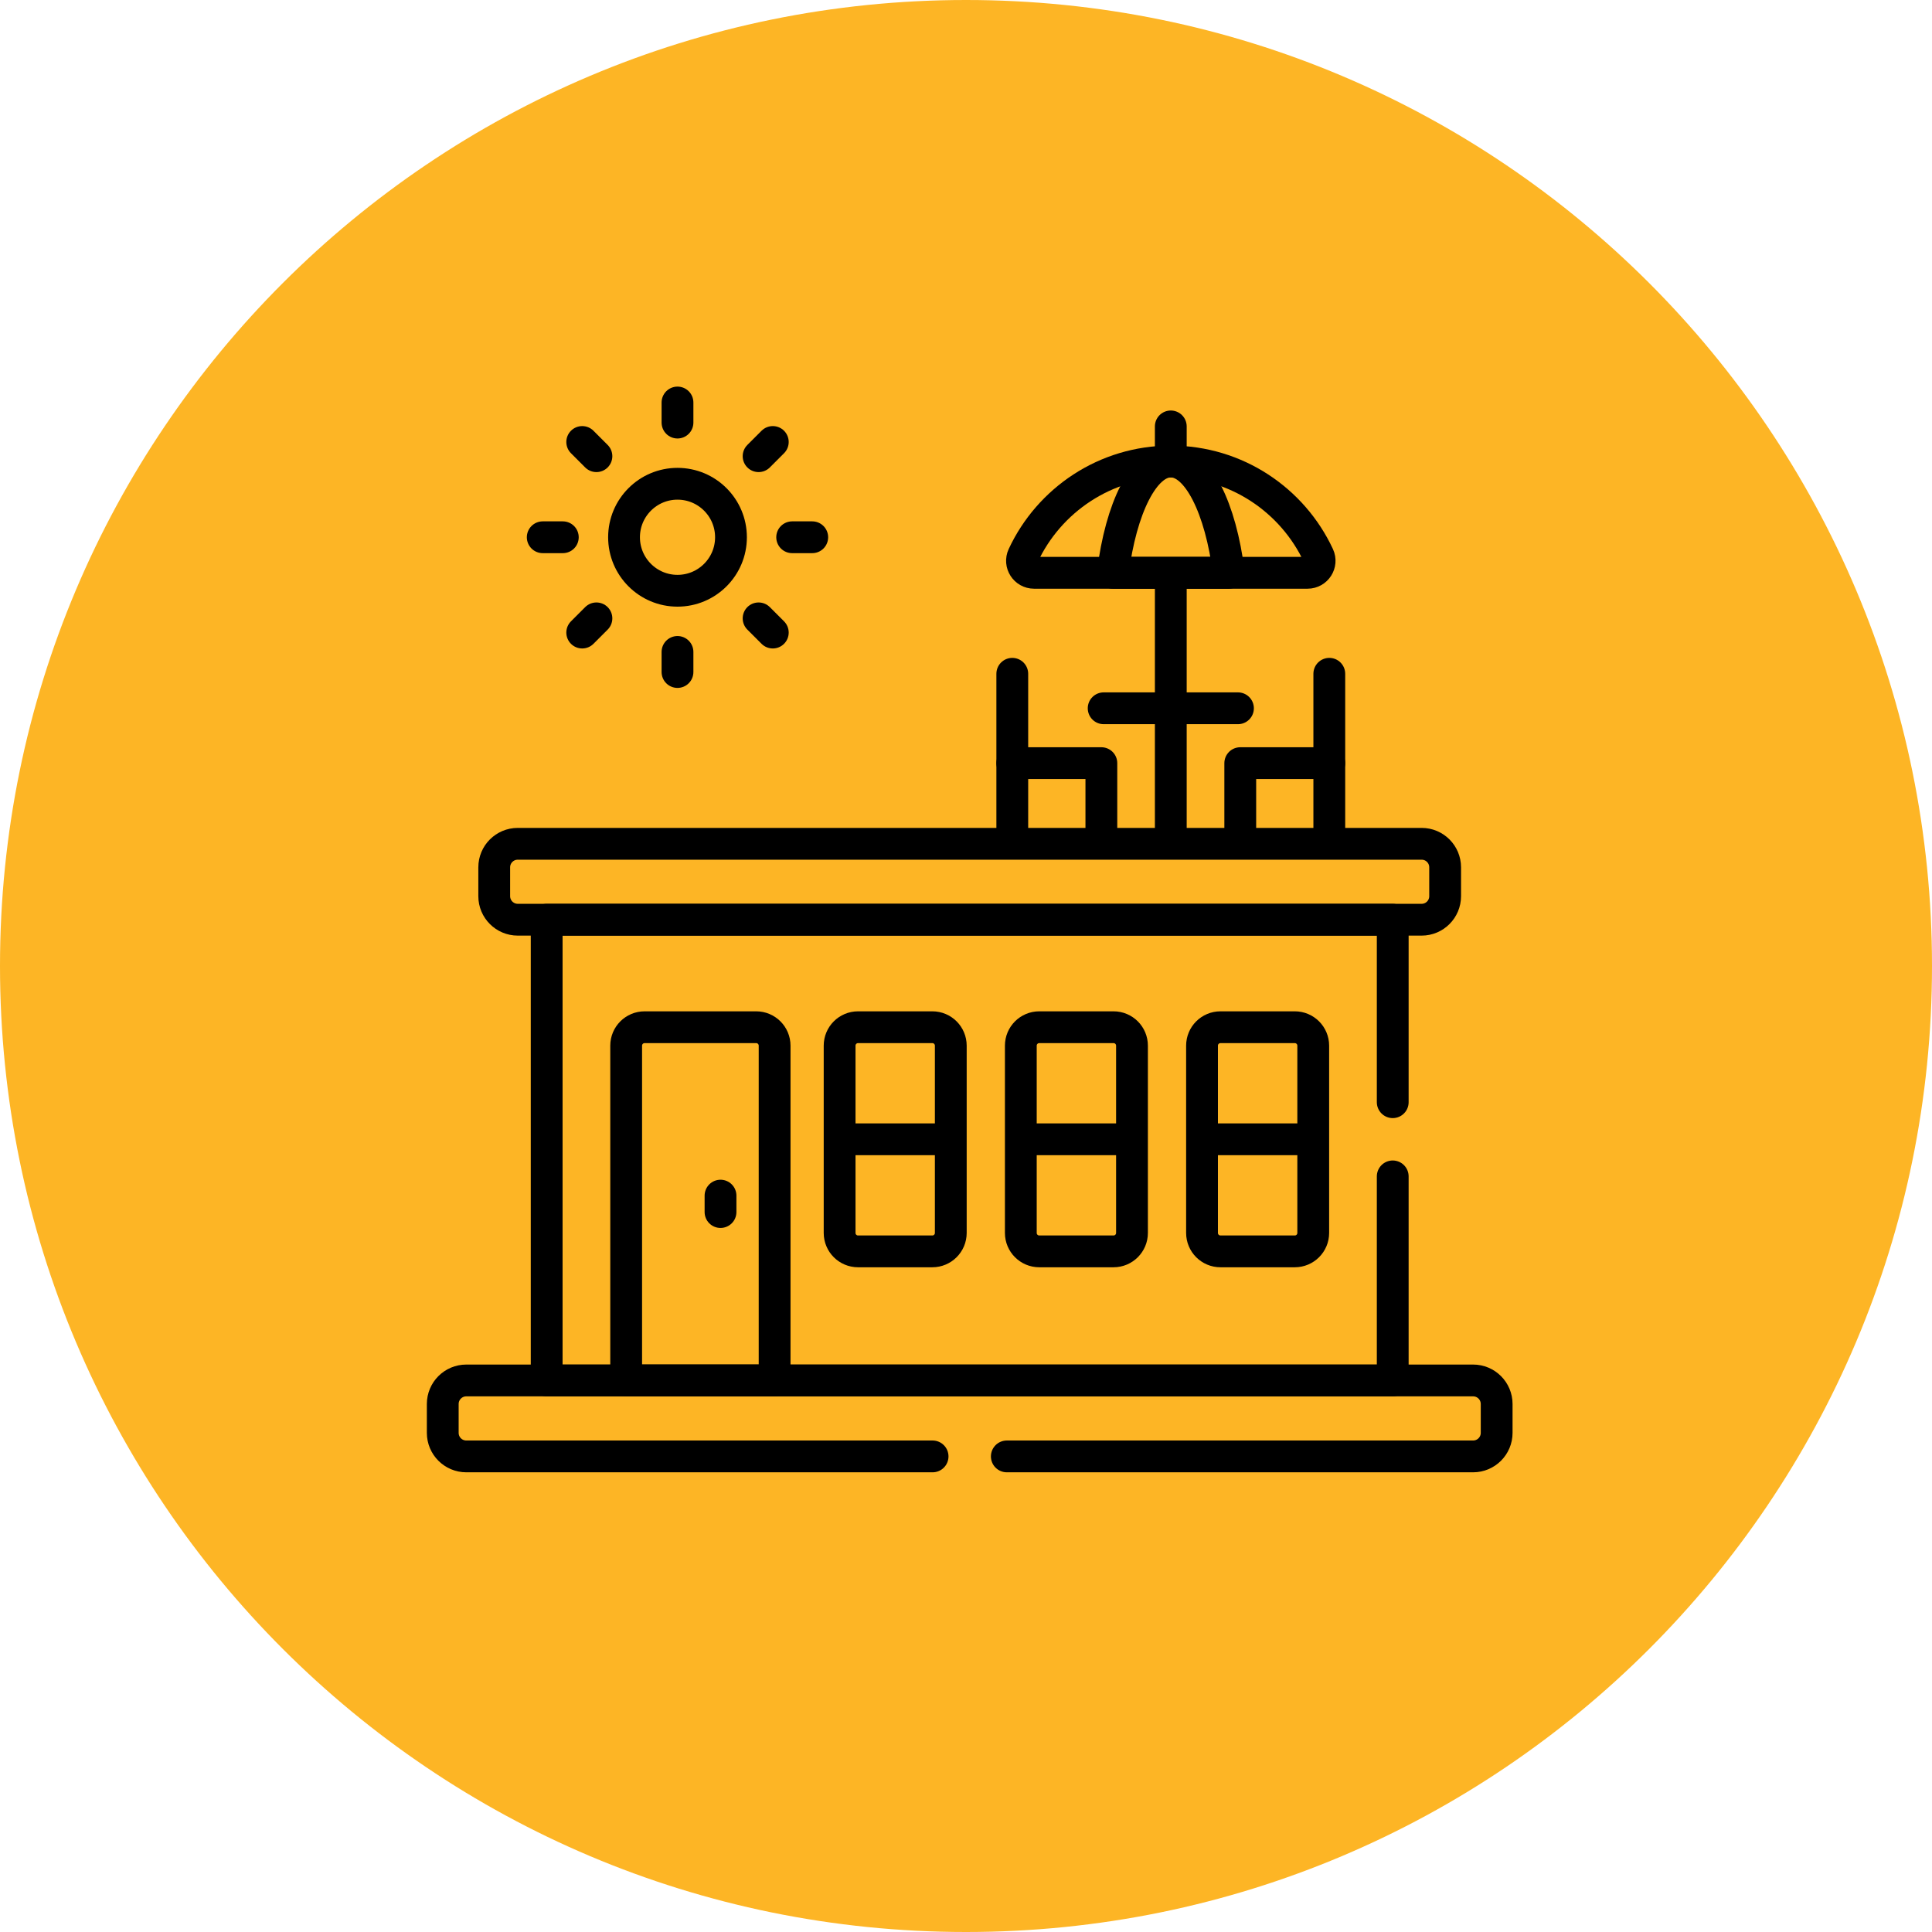
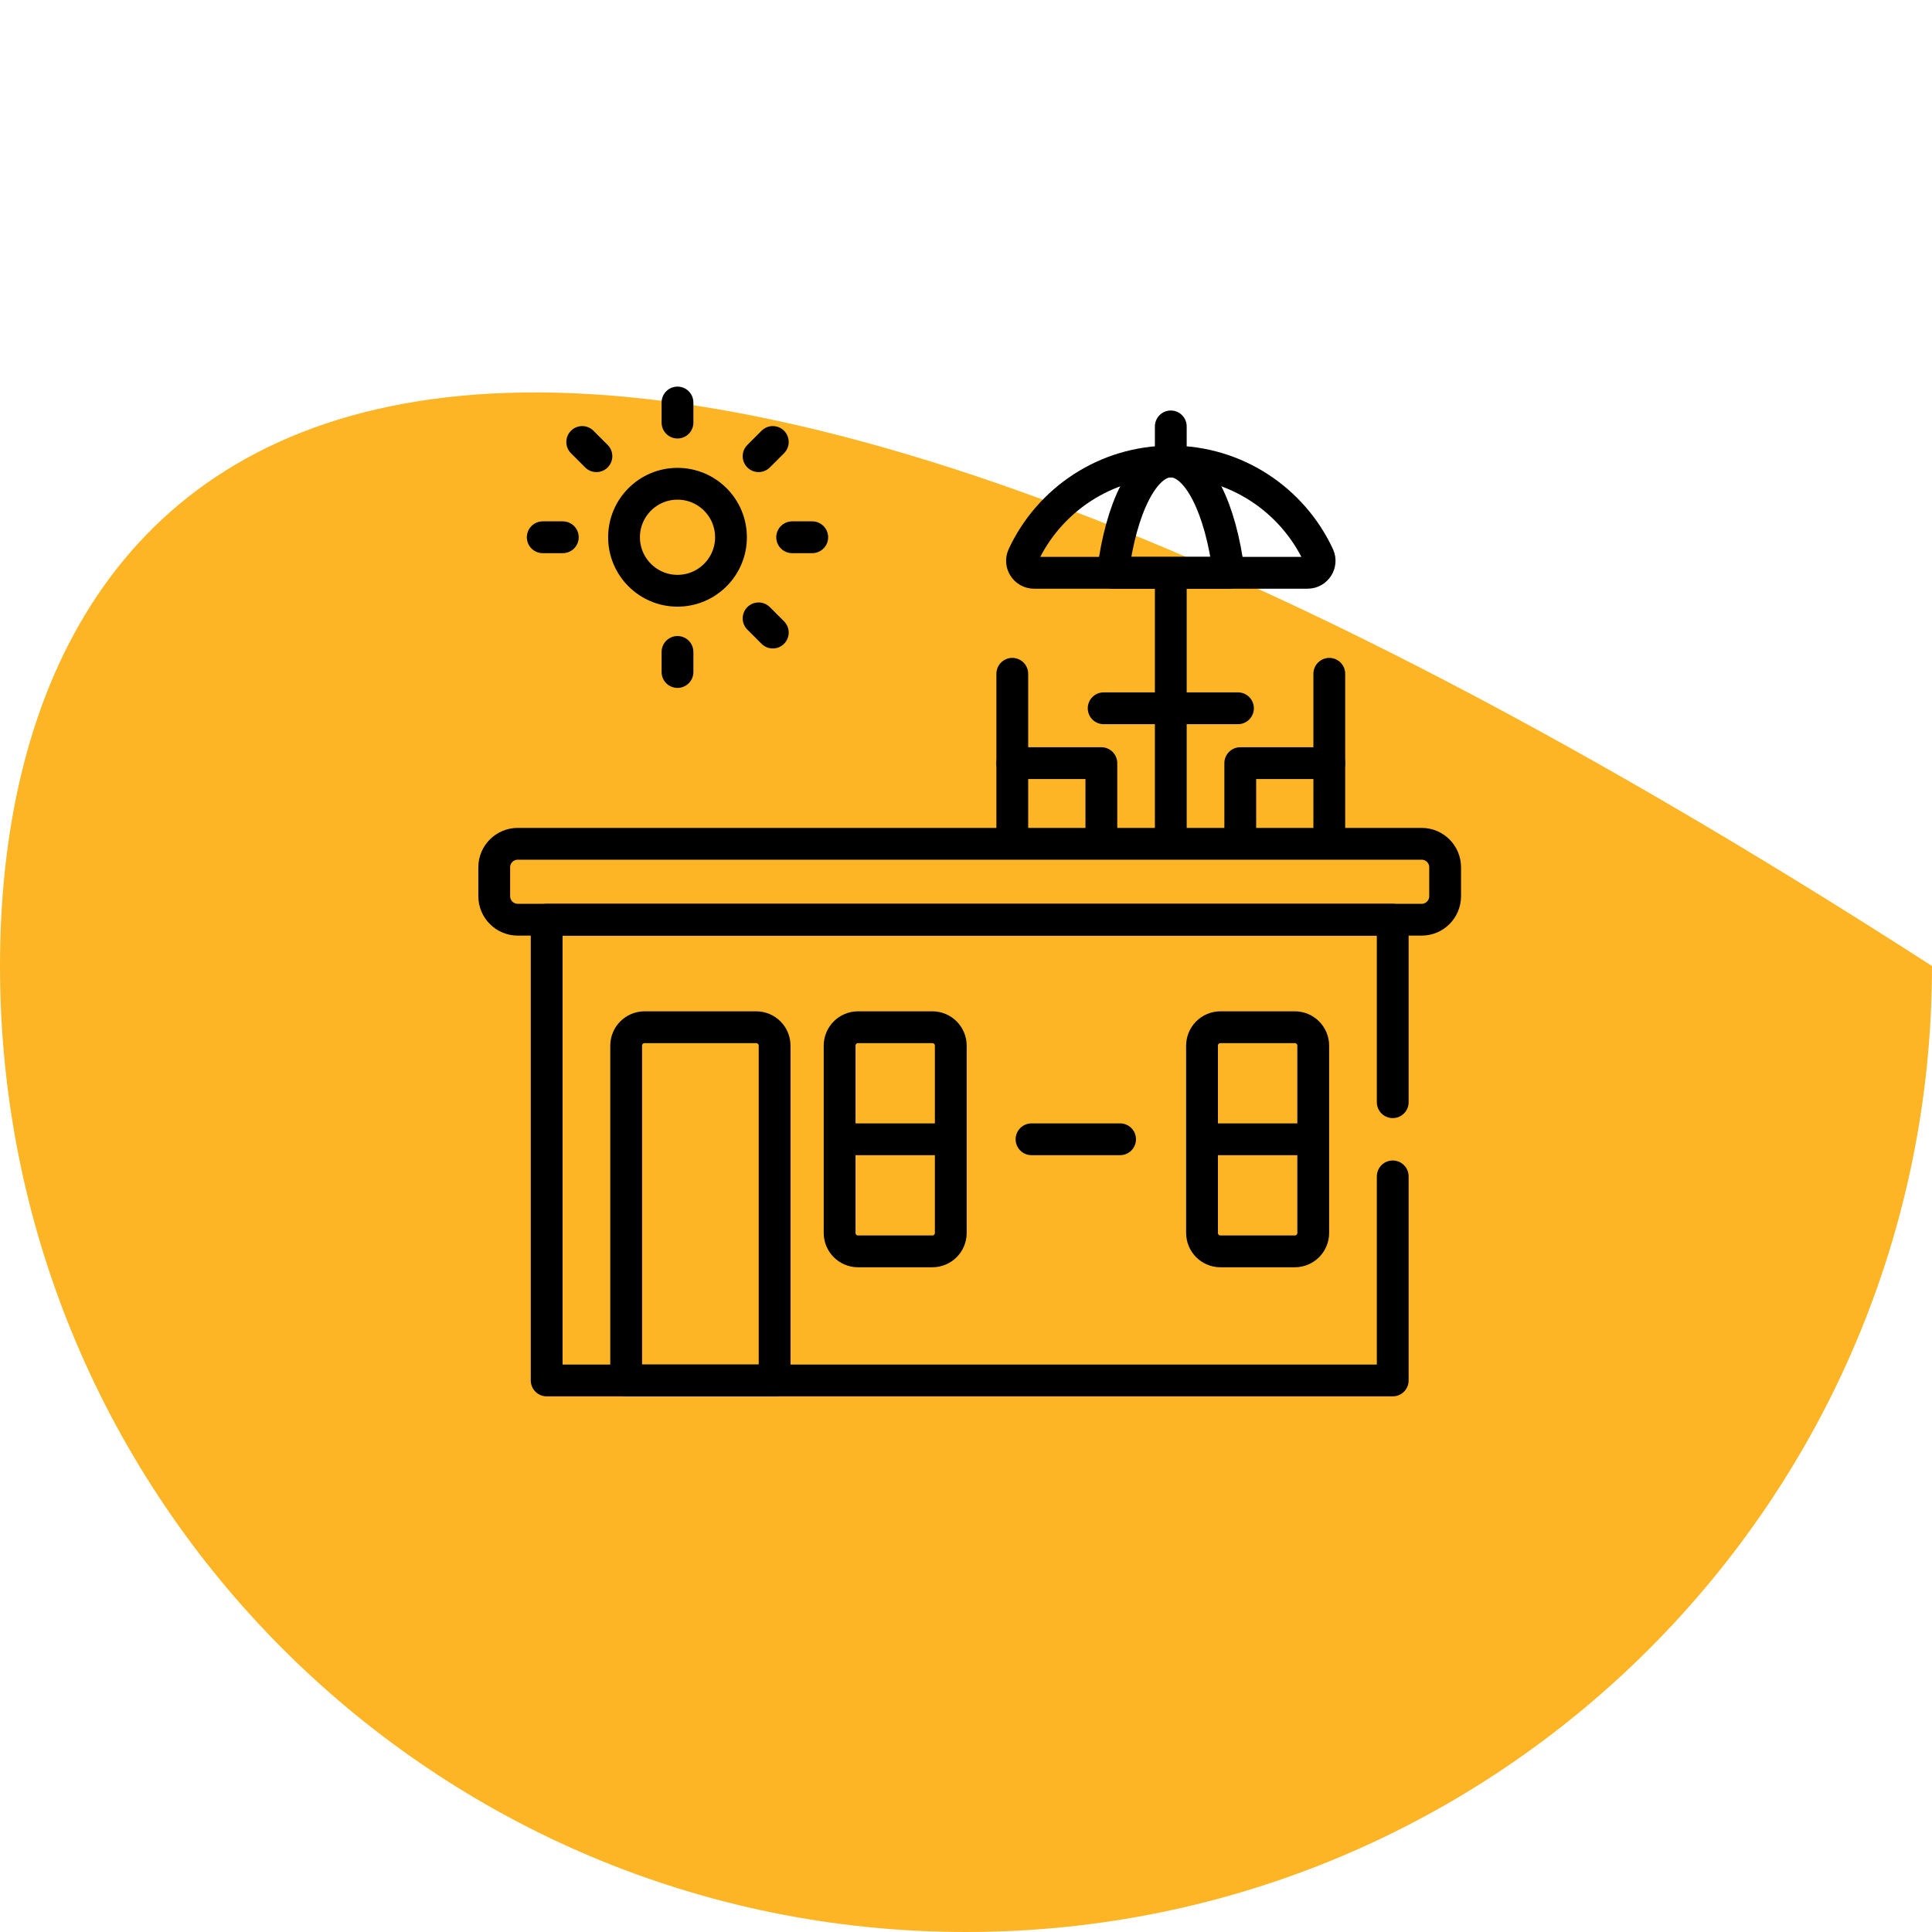
<svg xmlns="http://www.w3.org/2000/svg" width="48" height="48" viewBox="0 0 48 48" fill="none">
  <g clip-path="url(#clip0_2_205)">
-     <path d="M48 24C48 10.745 37.255 0 24 0C10.745 0 0 10.745 0 24C0 37.255 10.745 48 24 48C37.255 48 48 37.255 48 24Z" fill="#FDB525" />
+     <path d="M48 24C10.745 0 0 10.745 0 24C0 37.255 10.745 48 24 48C37.255 48 48 37.255 48 24Z" fill="#FDB525" />
    <path d="M35.32 20.964H12.864C12.541 20.964 12.279 21.225 12.279 21.548V22.265C12.279 22.588 12.541 22.85 12.864 22.85H35.32C35.643 22.85 35.904 22.588 35.904 22.265V21.548C35.904 21.225 35.643 20.964 35.32 20.964Z" stroke="black" stroke-width="0.79" stroke-miterlimit="10" stroke-linecap="round" stroke-linejoin="round" />
    <path d="M16.832 14.677C17.566 14.677 18.161 14.082 18.161 13.348C18.161 12.614 17.566 12.019 16.832 12.019C16.099 12.019 15.504 12.614 15.504 13.348C15.504 14.082 16.099 14.677 16.832 14.677Z" stroke="black" stroke-width="0.79" stroke-miterlimit="10" stroke-linecap="round" stroke-linejoin="round" />
    <path d="M16.832 10.499V10" stroke="black" stroke-width="0.79" stroke-miterlimit="10" stroke-linecap="round" stroke-linejoin="round" />
    <path d="M16.832 16.696V16.197" stroke="black" stroke-width="0.79" stroke-miterlimit="10" stroke-linecap="round" stroke-linejoin="round" />
    <path d="M14.818 11.334L14.465 10.981" stroke="black" stroke-width="0.79" stroke-miterlimit="10" stroke-linecap="round" stroke-linejoin="round" />
    <path d="M19.2 15.716L18.847 15.363" stroke="black" stroke-width="0.79" stroke-miterlimit="10" stroke-linecap="round" stroke-linejoin="round" />
    <path d="M13.983 13.348H13.484" stroke="black" stroke-width="0.79" stroke-miterlimit="10" stroke-linecap="round" stroke-linejoin="round" />
    <path d="M20.18 13.348H19.681" stroke="black" stroke-width="0.79" stroke-miterlimit="10" stroke-linecap="round" stroke-linejoin="round" />
-     <path d="M14.818 15.363L14.465 15.716" stroke="black" stroke-width="0.79" stroke-miterlimit="10" stroke-linecap="round" stroke-linejoin="round" />
    <path d="M19.2 10.981L18.847 11.334" stroke="black" stroke-width="0.79" stroke-miterlimit="10" stroke-linecap="round" stroke-linejoin="round" />
    <path d="M25.15 16.74V20.911" stroke="black" stroke-width="0.79" stroke-miterlimit="10" stroke-linecap="round" stroke-linejoin="round" />
    <path d="M25.15 18.96H27.363V20.911" stroke="black" stroke-width="0.79" stroke-miterlimit="10" stroke-linecap="round" stroke-linejoin="round" />
    <path d="M33.026 16.74V20.911" stroke="black" stroke-width="0.79" stroke-miterlimit="10" stroke-linecap="round" stroke-linejoin="round" />
    <path d="M33.026 18.96H30.814V20.911" stroke="black" stroke-width="0.79" stroke-miterlimit="10" stroke-linecap="round" stroke-linejoin="round" />
    <path d="M27.42 17.597H30.757" stroke="black" stroke-width="0.79" stroke-miterlimit="10" stroke-linecap="round" stroke-linejoin="round" />
    <path d="M29.088 17.818V20.911" stroke="black" stroke-width="0.79" stroke-miterlimit="10" stroke-linecap="round" stroke-linejoin="round" />
    <path d="M29.088 17.522V14.299" stroke="black" stroke-width="0.79" stroke-miterlimit="10" stroke-linecap="round" stroke-linejoin="round" />
    <path d="M29.088 11.384V10.594" stroke="black" stroke-width="0.79" stroke-miterlimit="10" stroke-linecap="round" stroke-linejoin="round" />
    <path d="M32.758 13.807C32.115 12.425 30.714 11.466 29.088 11.466C27.463 11.466 26.062 12.425 25.419 13.807C25.327 14.005 25.473 14.231 25.69 14.231H32.486C32.704 14.231 32.85 14.005 32.758 13.807Z" stroke="black" stroke-width="0.79" stroke-miterlimit="10" stroke-linecap="round" stroke-linejoin="round" />
    <path d="M27.648 14.231H30.529C30.328 12.624 29.759 11.466 29.088 11.466C28.418 11.466 27.849 12.624 27.648 14.231Z" stroke="black" stroke-width="0.79" stroke-miterlimit="10" stroke-linecap="round" stroke-linejoin="round" />
-     <path d="M17.901 29.705V30.113" stroke="black" stroke-width="0.79" stroke-miterlimit="10" stroke-linecap="round" stroke-linejoin="round" />
    <path d="M18.787 25.521H16.015C15.762 25.521 15.557 25.726 15.557 25.979V34.297H19.245V25.979C19.245 25.726 19.04 25.521 18.787 25.521Z" stroke="black" stroke-width="0.79" stroke-miterlimit="10" stroke-linecap="round" stroke-linejoin="round" />
    <path d="M23.164 25.521H21.318C21.065 25.521 20.86 25.726 20.86 25.979V30.632C20.86 30.885 21.065 31.09 21.318 31.09H23.164C23.417 31.09 23.622 30.885 23.622 30.632V25.979C23.622 25.726 23.417 25.521 23.164 25.521Z" stroke="black" stroke-width="0.79" stroke-miterlimit="10" stroke-linecap="round" stroke-linejoin="round" />
-     <path d="M27.666 25.521H25.82C25.567 25.521 25.362 25.726 25.362 25.979V30.632C25.362 30.885 25.567 31.09 25.82 31.09H27.666C27.919 31.09 28.124 30.885 28.124 30.632V25.979C28.124 25.726 27.919 25.521 27.666 25.521Z" stroke="black" stroke-width="0.79" stroke-miterlimit="10" stroke-linecap="round" stroke-linejoin="round" />
    <path d="M32.169 25.521H30.322C30.069 25.521 29.864 25.726 29.864 25.979V30.632C29.864 30.885 30.069 31.09 30.322 31.09H32.169C32.422 31.09 32.627 30.885 32.627 30.632V25.979C32.627 25.726 32.422 25.521 32.169 25.521Z" stroke="black" stroke-width="0.79" stroke-miterlimit="10" stroke-linecap="round" stroke-linejoin="round" />
    <path d="M21.137 28.305H23.349" stroke="black" stroke-width="0.79" stroke-miterlimit="10" stroke-linecap="round" stroke-linejoin="round" />
    <path d="M25.628 28.305H27.828" stroke="black" stroke-width="0.79" stroke-miterlimit="10" stroke-linecap="round" stroke-linejoin="round" />
    <path d="M30.133 28.305H32.363" stroke="black" stroke-width="0.79" stroke-miterlimit="10" stroke-linecap="round" stroke-linejoin="round" />
-     <path d="M25.014 36.184H36.599C36.922 36.184 37.184 35.922 37.184 35.599V34.882C37.184 34.559 36.922 34.297 36.599 34.297H11.585C11.262 34.297 11 34.559 11 34.882V35.599C11 35.922 11.262 36.184 11.585 36.184H23.17" stroke="black" stroke-width="0.79" stroke-miterlimit="10" stroke-linecap="round" stroke-linejoin="round" />
    <path d="M34.602 27.384V22.85H13.582V34.297H34.602V29.227" stroke="black" stroke-width="0.79" stroke-miterlimit="10" stroke-linecap="round" stroke-linejoin="round" />
  </g>
  <defs>
    <clipPath id="clip0_2_205">
      <rect width="48" height="48" fill="white" />
    </clipPath>
  </defs>
</svg>